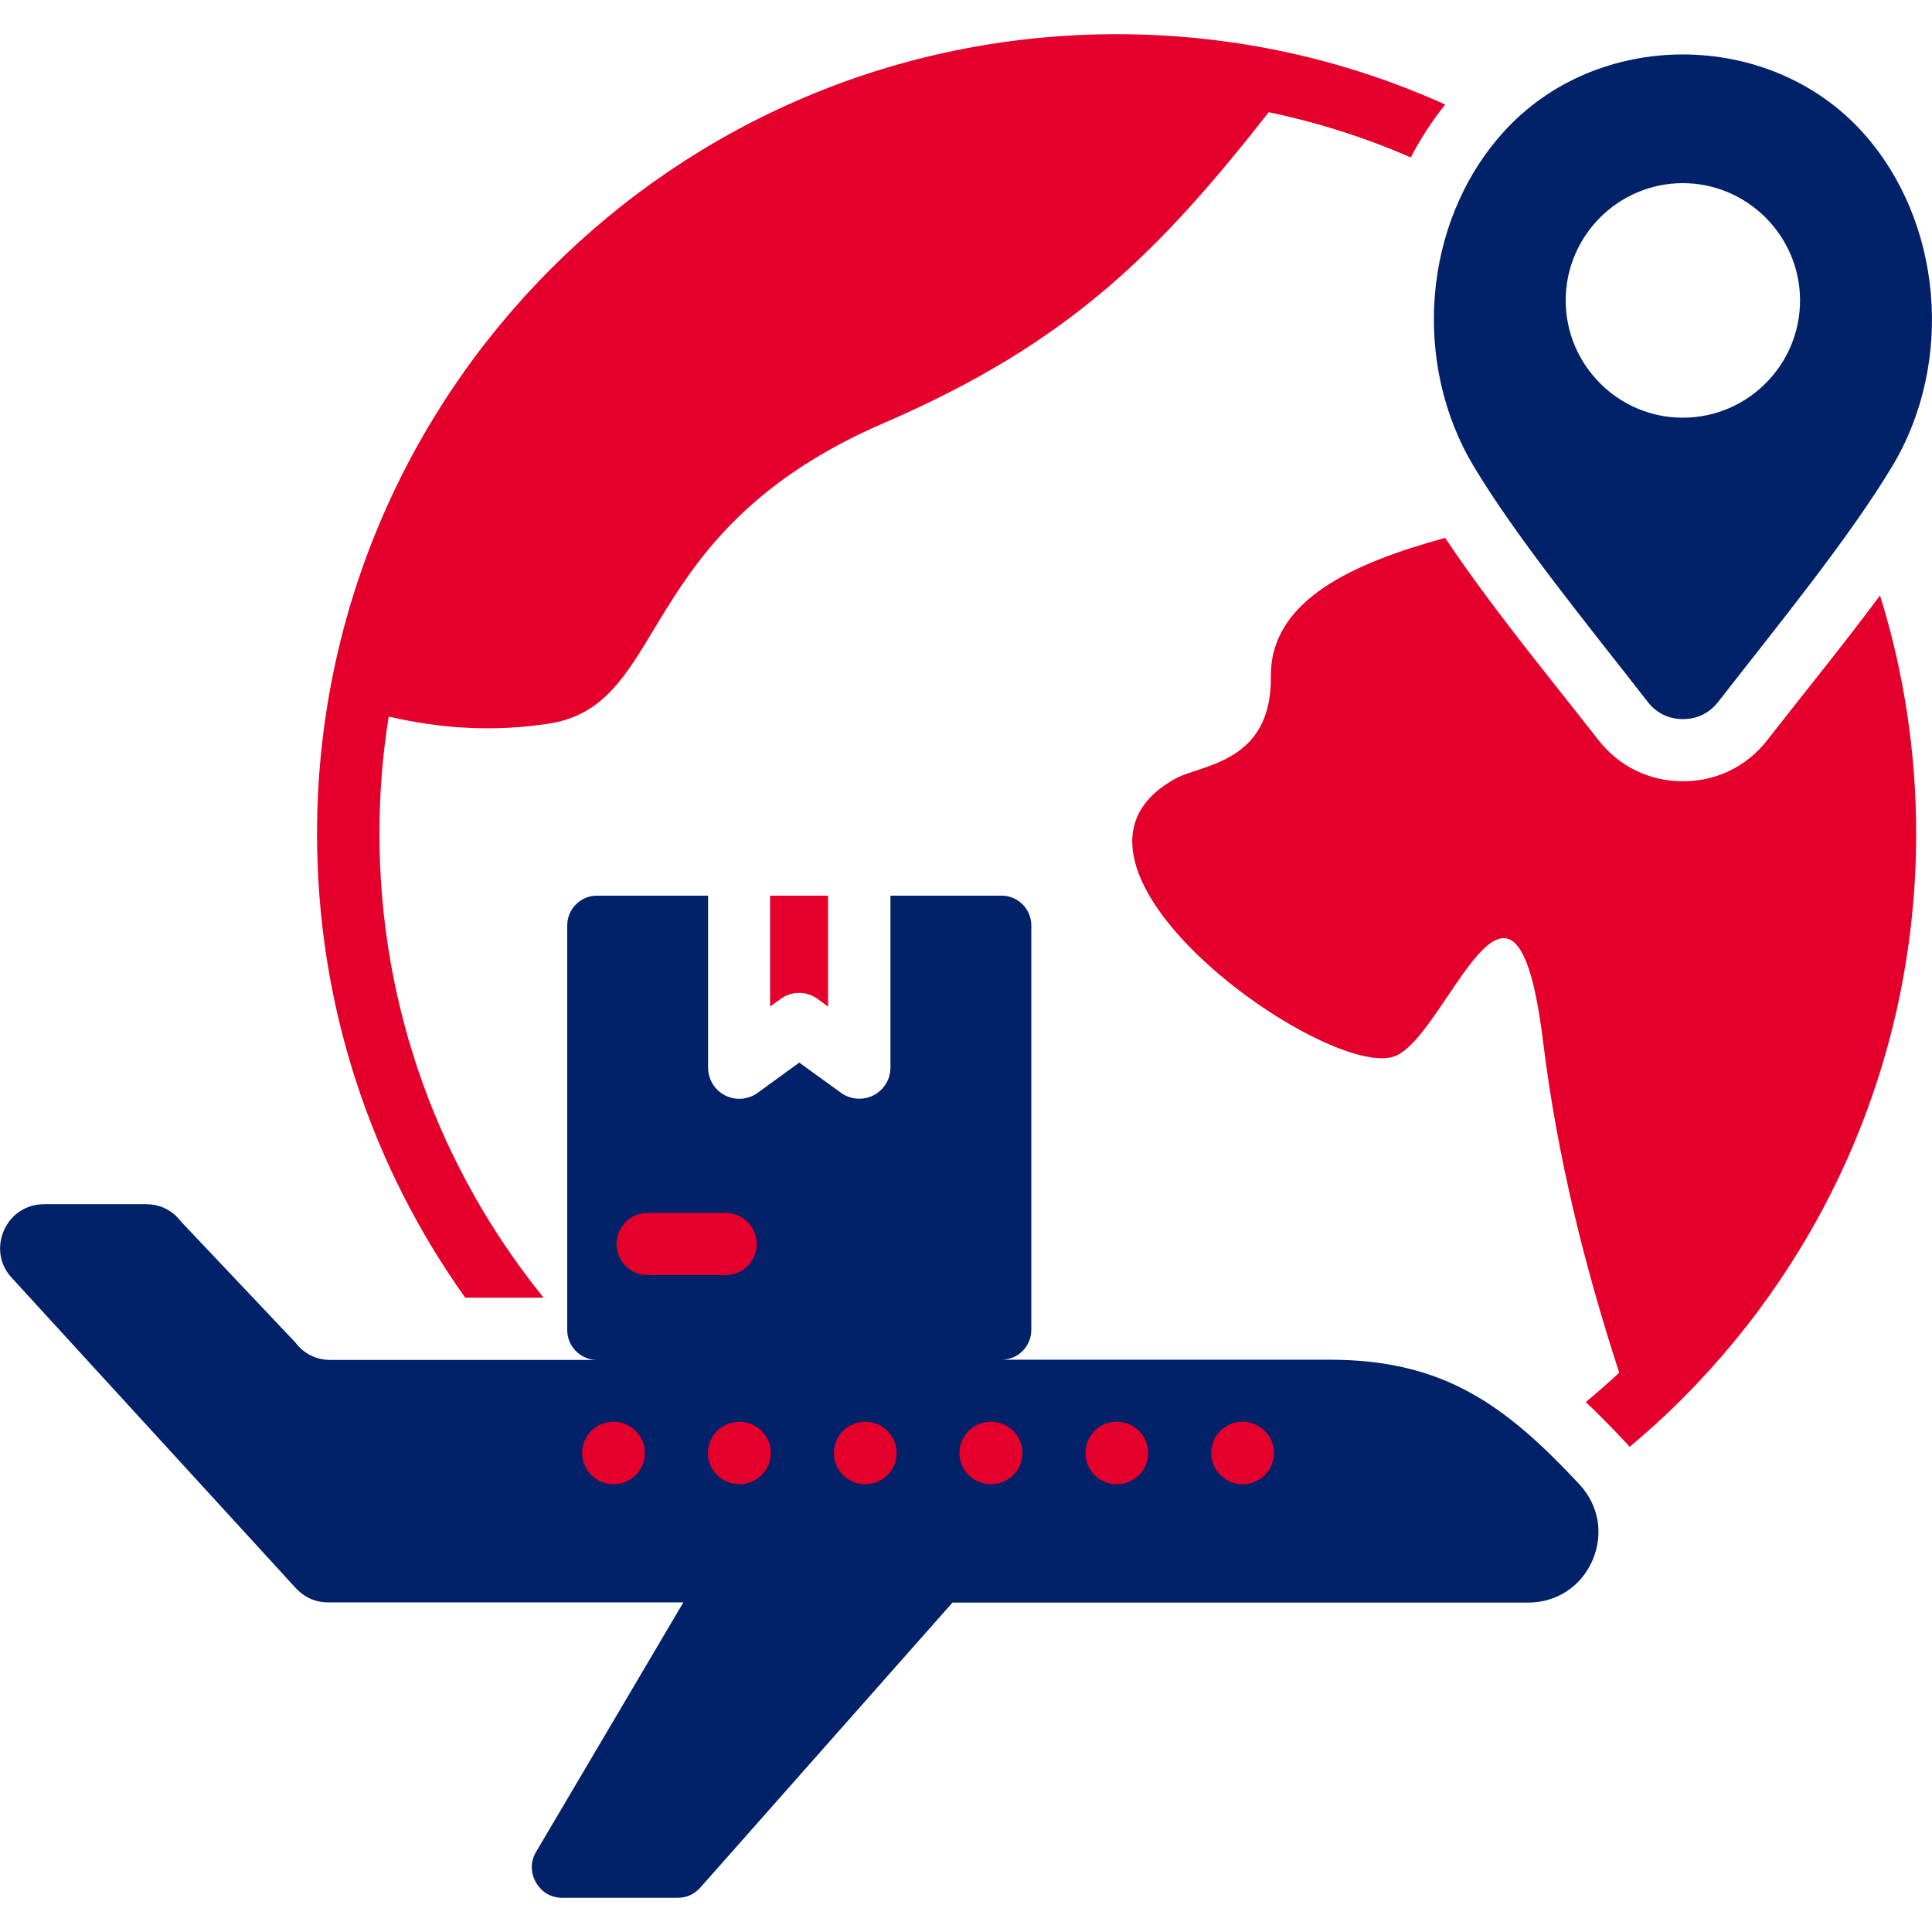
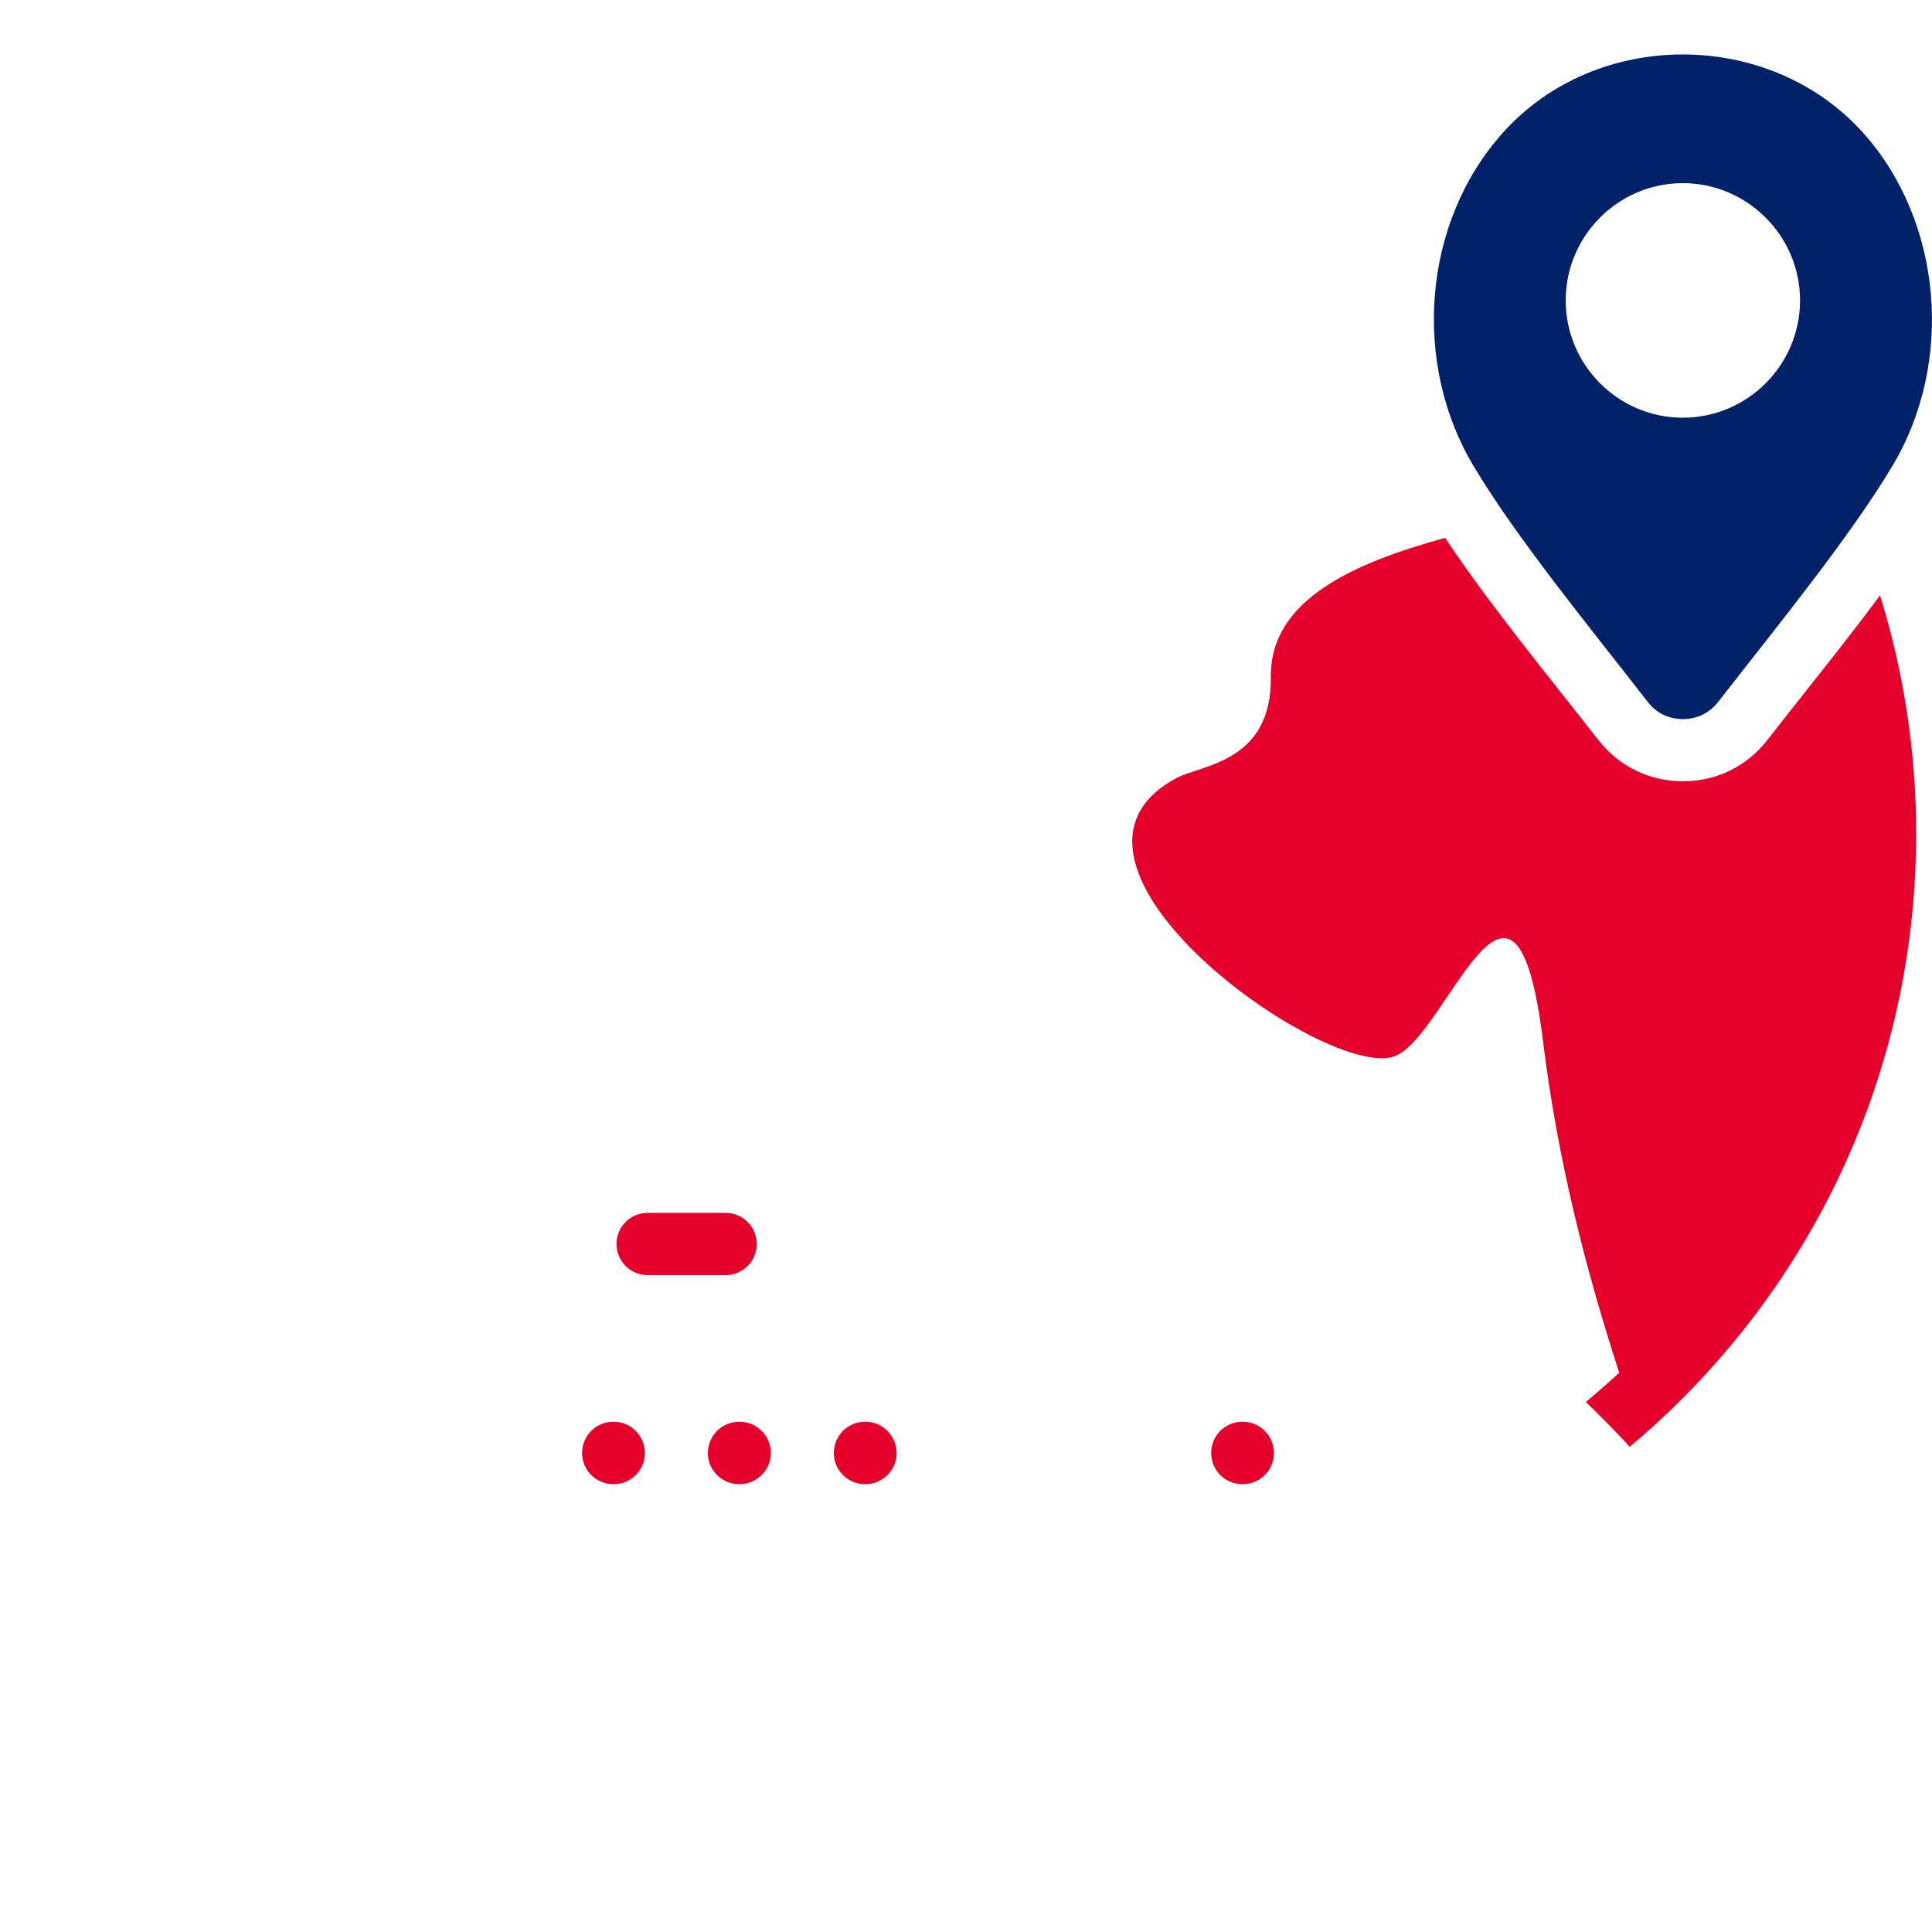
<svg xmlns="http://www.w3.org/2000/svg" width="100" height="100" viewBox="0 0 100 100" fill="none">
  <g clip-path="url(#clip0_582_588)">
    <path fill-rule="evenodd" clip-rule="evenodd" d="M97.31 30.82C98.52 34.71 99.18 38.85 99.18 43.15C99.18 54.58 94.55 64.93 87.06 72.41C86.2 73.28 85.29 74.1 84.35 74.89C84.27 74.8 84.19 74.71 84.11 74.62C83.42 73.89 82.75 73.2 82.08 72.57C82.67 72.08 83.25 71.57 83.81 71.05C82.03 65.58 80.61 59.92 79.87 53.92C78.4 41.93 74.92 53.65 72.19 54.67C68.71 55.98 52.79 44.69 60.86 40.29C62.18 39.57 65.83 39.5 65.78 35.02C65.74 31.01 70.15 29.12 74.8 27.84C77.21 31.45 80.1 34.93 82.73 38.3C83.8 39.67 85.37 40.44 87.11 40.44C88.84 40.44 90.42 39.67 91.48 38.3C93.38 35.86 95.41 33.38 97.31 30.82Z" fill="#E4002B" />
-     <path fill-rule="evenodd" clip-rule="evenodd" d="M28.13 67.159C22.82 60.599 19.64 52.249 19.64 43.15C19.64 41.09 19.8 39.059 20.12 37.09C22.79 37.709 25.55 37.9 28.43 37.45C34.72 36.469 32.7 27.529 45.74 21.899C55.38 17.739 60 13.02 65.67 5.81C68.23 6.34 70.69 7.13 73.02 8.15C73.52 7.19 74.12 6.27 74.8 5.41C69.62 3.07 63.86 1.77 57.8 1.77C46.37 1.77 36.02 6.4 28.53 13.899C21.05 21.38 16.41 31.73 16.41 43.16C16.41 52.109 19.25 60.389 24.08 67.169H28.13V67.159Z" fill="#E4002B" />
-     <path fill-rule="evenodd" clip-rule="evenodd" d="M81.75 76.829C82.76 77.919 83.01 79.399 82.43 80.759C81.84 82.119 80.57 82.949 79.1 82.949H49.3L36.25 97.699C35.94 98.049 35.54 98.229 35.07 98.229H29.1C28.52 98.229 28.03 97.939 27.74 97.429C27.45 96.929 27.45 96.349 27.75 95.849L35.37 82.939H16.98C16.31 82.939 15.74 82.669 15.29 82.179L0.59 66.119C-0.03 65.439 -0.16 64.509 0.21 63.669C0.59 62.829 1.37 62.329 2.29 62.329H7.55C8.29 62.329 8.92 62.639 9.37 63.229L15.29 69.489C15.73 70.069 16.36 70.389 17.1 70.389H30.9C30.05 70.389 29.36 69.689 29.36 68.849V47.899C29.36 47.049 30.05 46.359 30.9 46.359H36.65V55.259C36.65 55.589 36.75 55.919 36.96 56.209C37.48 56.929 38.49 57.089 39.21 56.569L41.37 54.999L43.47 56.519C43.75 56.739 44.09 56.869 44.48 56.869C45.37 56.869 46.09 56.149 46.09 55.259V46.359H51.84C52.69 46.359 53.38 47.049 53.38 47.899V68.839C53.38 69.689 52.69 70.379 51.84 70.379H68.83C74.75 70.379 77.94 72.749 81.75 76.829Z" fill="#012169" />
    <path fill-rule="evenodd" clip-rule="evenodd" d="M33.38 75.21C33.38 74.32 32.66 73.59 31.77 73.59H31.74C30.85 73.59 30.13 74.31 30.13 75.21C30.13 76.1 30.85 76.82 31.74 76.82H31.77C32.66 76.82 33.38 76.1 33.38 75.21Z" fill="#E4002B" />
    <path fill-rule="evenodd" clip-rule="evenodd" d="M37.56 65.999C38.45 65.999 39.17 65.279 39.17 64.389C39.17 63.499 38.45 62.779 37.56 62.779H33.52C32.63 62.779 31.91 63.499 31.91 64.389C31.91 65.279 32.63 65.999 33.52 65.999H37.56Z" fill="#E4002B" />
    <path fill-rule="evenodd" clip-rule="evenodd" d="M39.9 75.21C39.9 74.32 39.18 73.59 38.28 73.59H38.26C37.37 73.59 36.64 74.31 36.64 75.21C36.64 76.1 37.36 76.82 38.26 76.82H38.28C39.17 76.82 39.9 76.1 39.9 75.21Z" fill="#E4002B" />
    <path fill-rule="evenodd" clip-rule="evenodd" d="M46.41 75.21C46.41 74.32 45.69 73.59 44.8 73.59H44.77C43.88 73.59 43.16 74.31 43.16 75.21C43.16 76.1 43.88 76.82 44.77 76.82H44.8C45.69 76.82 46.41 76.1 46.41 75.21Z" fill="#E4002B" />
-     <path fill-rule="evenodd" clip-rule="evenodd" d="M52.92 75.21C52.92 74.32 52.2 73.59 51.3 73.59H51.27C50.38 73.59 49.66 74.31 49.66 75.21C49.66 76.1 50.38 76.82 51.27 76.82H51.3C52.2 76.82 52.92 76.1 52.92 75.21Z" fill="#E4002B" />
-     <path fill-rule="evenodd" clip-rule="evenodd" d="M59.43 75.21C59.43 74.32 58.71 73.59 57.82 73.59H57.79C56.9 73.59 56.18 74.31 56.18 75.21C56.18 76.1 56.9 76.82 57.79 76.82H57.82C58.71 76.82 59.43 76.1 59.43 75.21Z" fill="#E4002B" />
-     <path fill-rule="evenodd" clip-rule="evenodd" d="M65.94 75.21C65.94 74.32 65.22 73.59 64.33 73.59H64.3C63.41 73.59 62.69 74.31 62.69 75.21C62.69 76.1 63.41 76.82 64.3 76.82H64.33C65.22 76.82 65.94 76.1 65.94 75.21Z" fill="#E4002B" />
-     <path fill-rule="evenodd" clip-rule="evenodd" d="M40.39 51.719C40.94 51.299 41.72 51.269 42.31 51.699L42.86 52.099V46.359H39.86V52.099L40.39 51.719Z" fill="#E4002B" />
+     <path fill-rule="evenodd" clip-rule="evenodd" d="M65.94 75.21C65.94 74.32 65.22 73.59 64.33 73.59H64.3C63.41 73.59 62.69 74.31 62.69 75.21C62.69 76.1 63.41 76.82 64.3 76.82H64.33C65.22 76.82 65.94 76.1 65.94 75.21" fill="#E4002B" />
    <path fill-rule="evenodd" clip-rule="evenodd" d="M96.44 6.88C91.6 1.48 82.63 1.45 77.78 6.88C73.6 11.55 73.1 18.83 76.27 24.12C78.5 27.85 82.23 32.4 85.28 36.32C85.73 36.91 86.37 37.22 87.11 37.22C87.85 37.22 88.48 36.91 88.94 36.32C92 32.39 95.72 27.84 97.95 24.12C101.17 18.74 100.54 11.46 96.44 6.88ZM87.1 21.62C83.76 21.62 81.04 18.89 81.04 15.55C81.04 12.21 83.76 9.48 87.1 9.48C90.44 9.48 93.17 12.21 93.17 15.55C93.17 18.89 90.45 21.62 87.1 21.62Z" fill="#012169" />
  </g>
  <defs>
    <clipPath id="clip0_582_588">
      <rect width="100" height="100" fill="white" />
    </clipPath>
  </defs>
</svg>